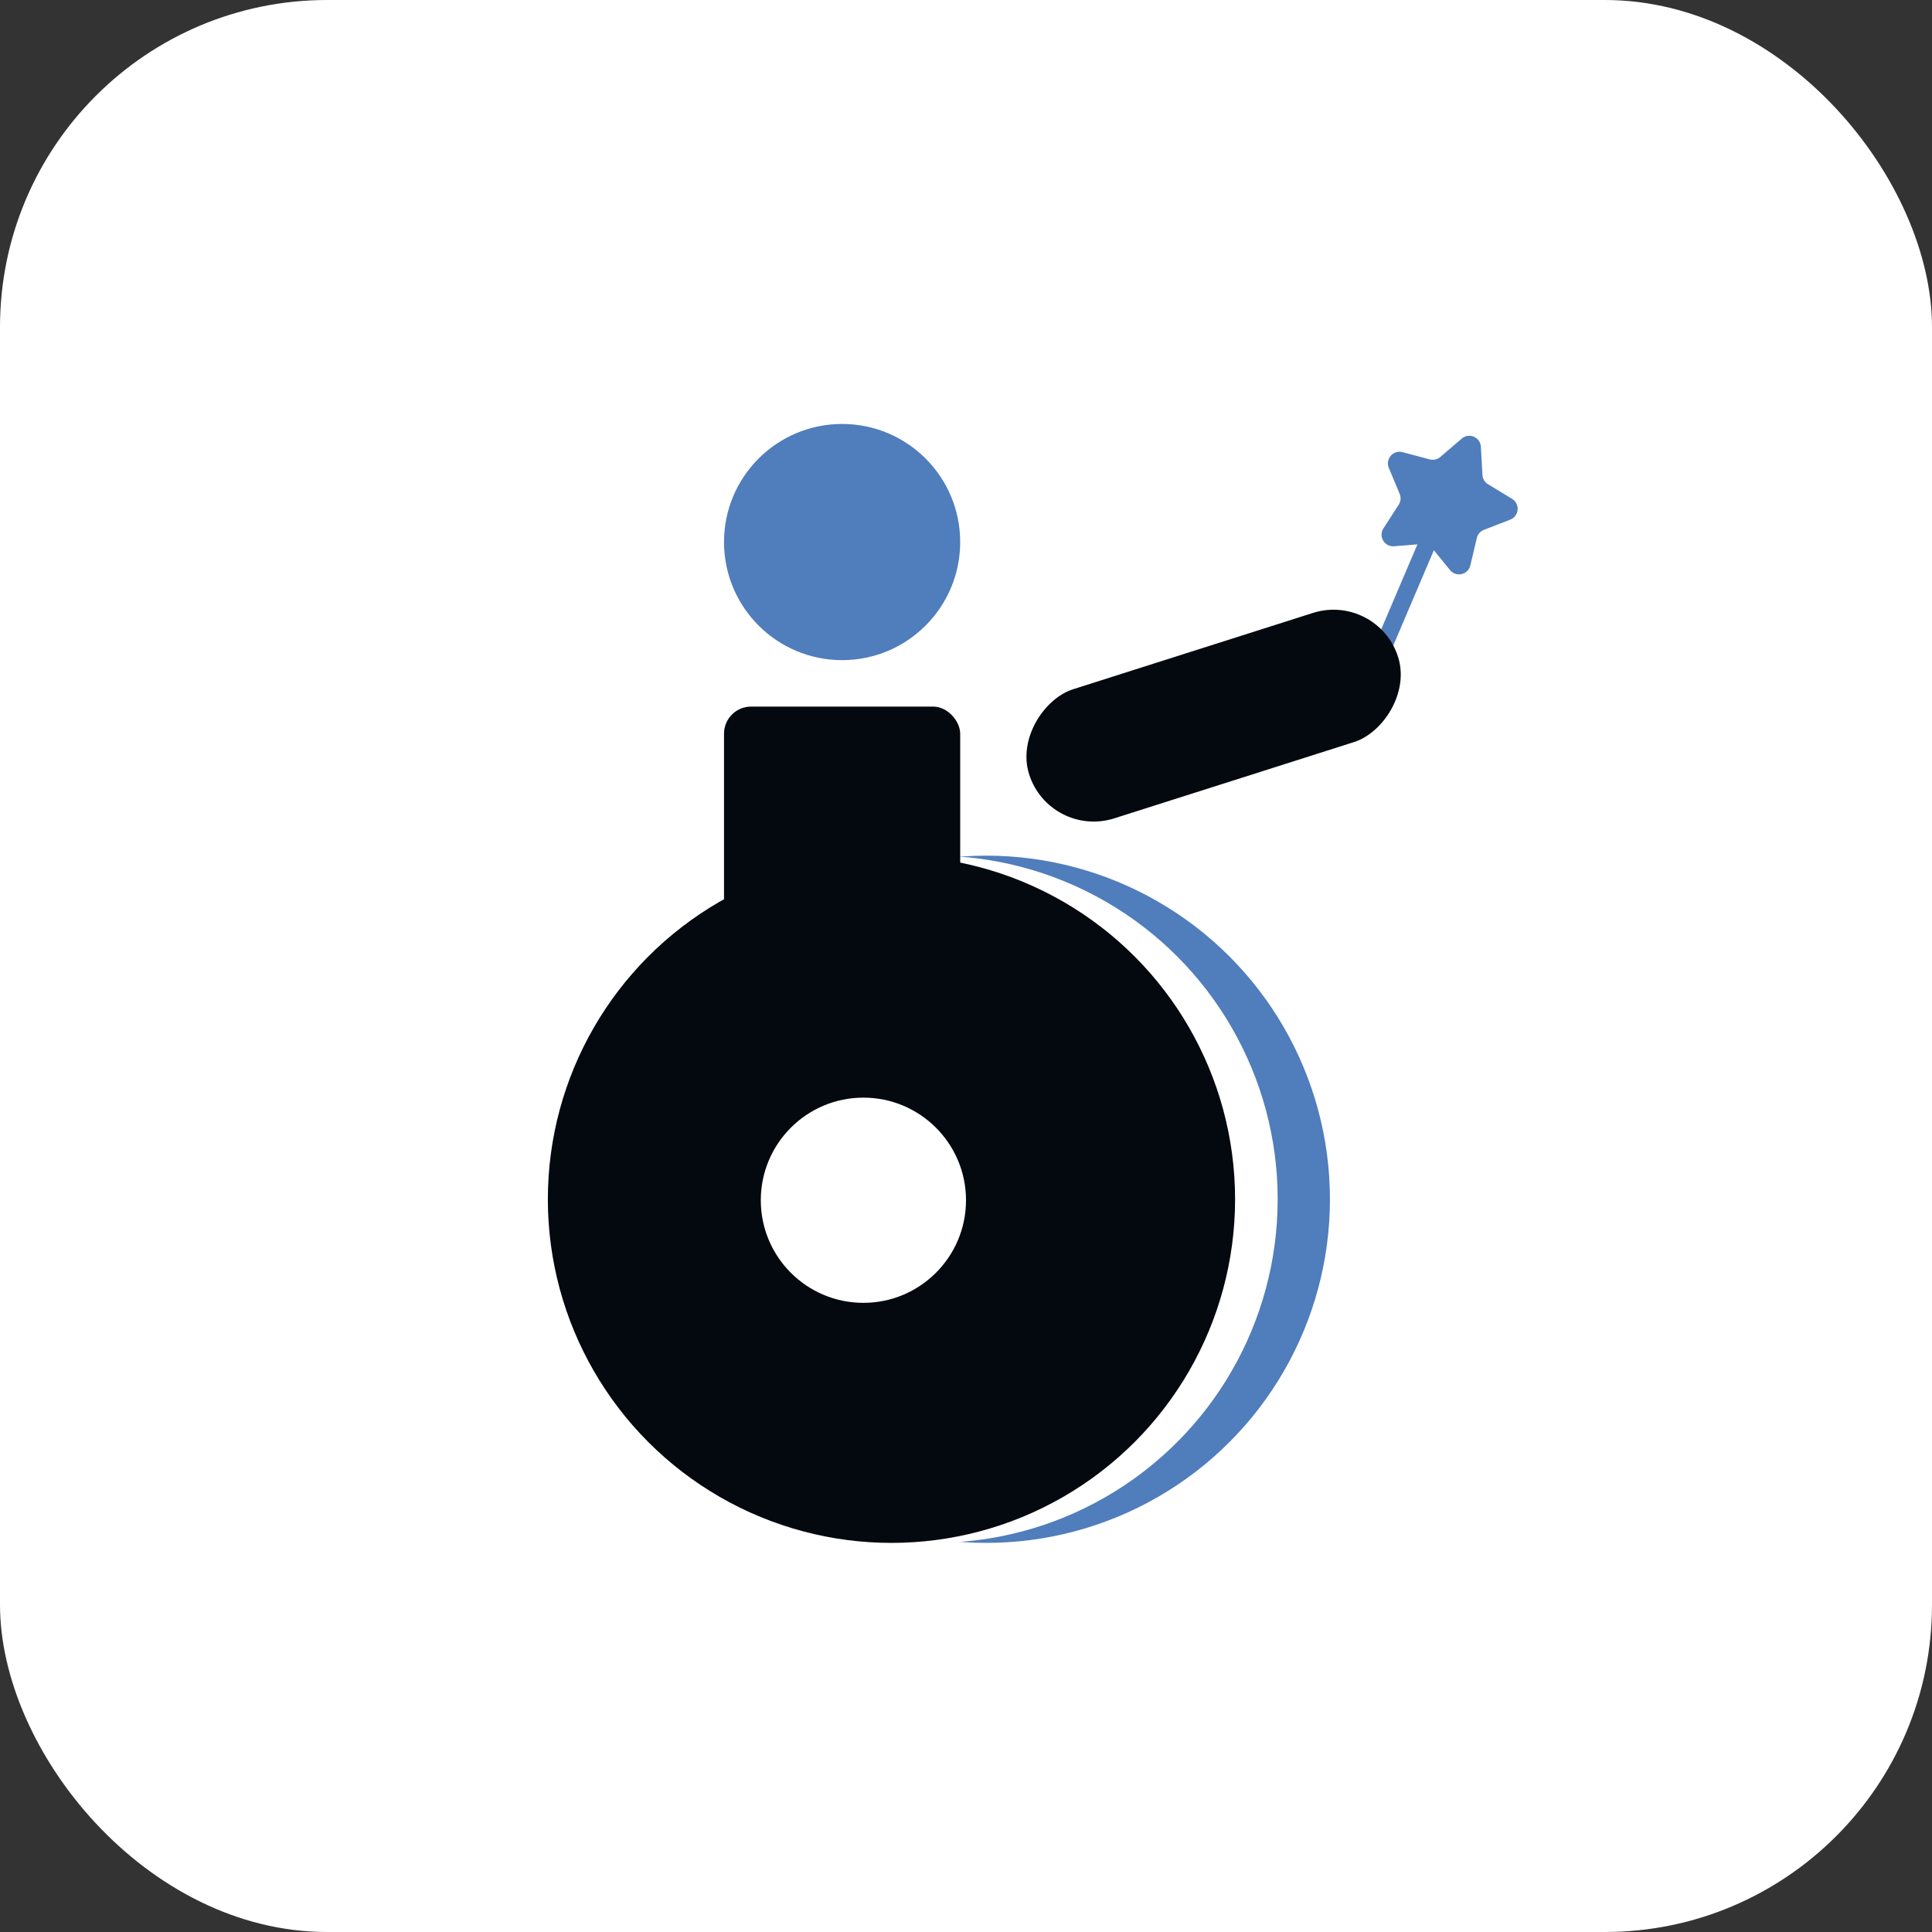
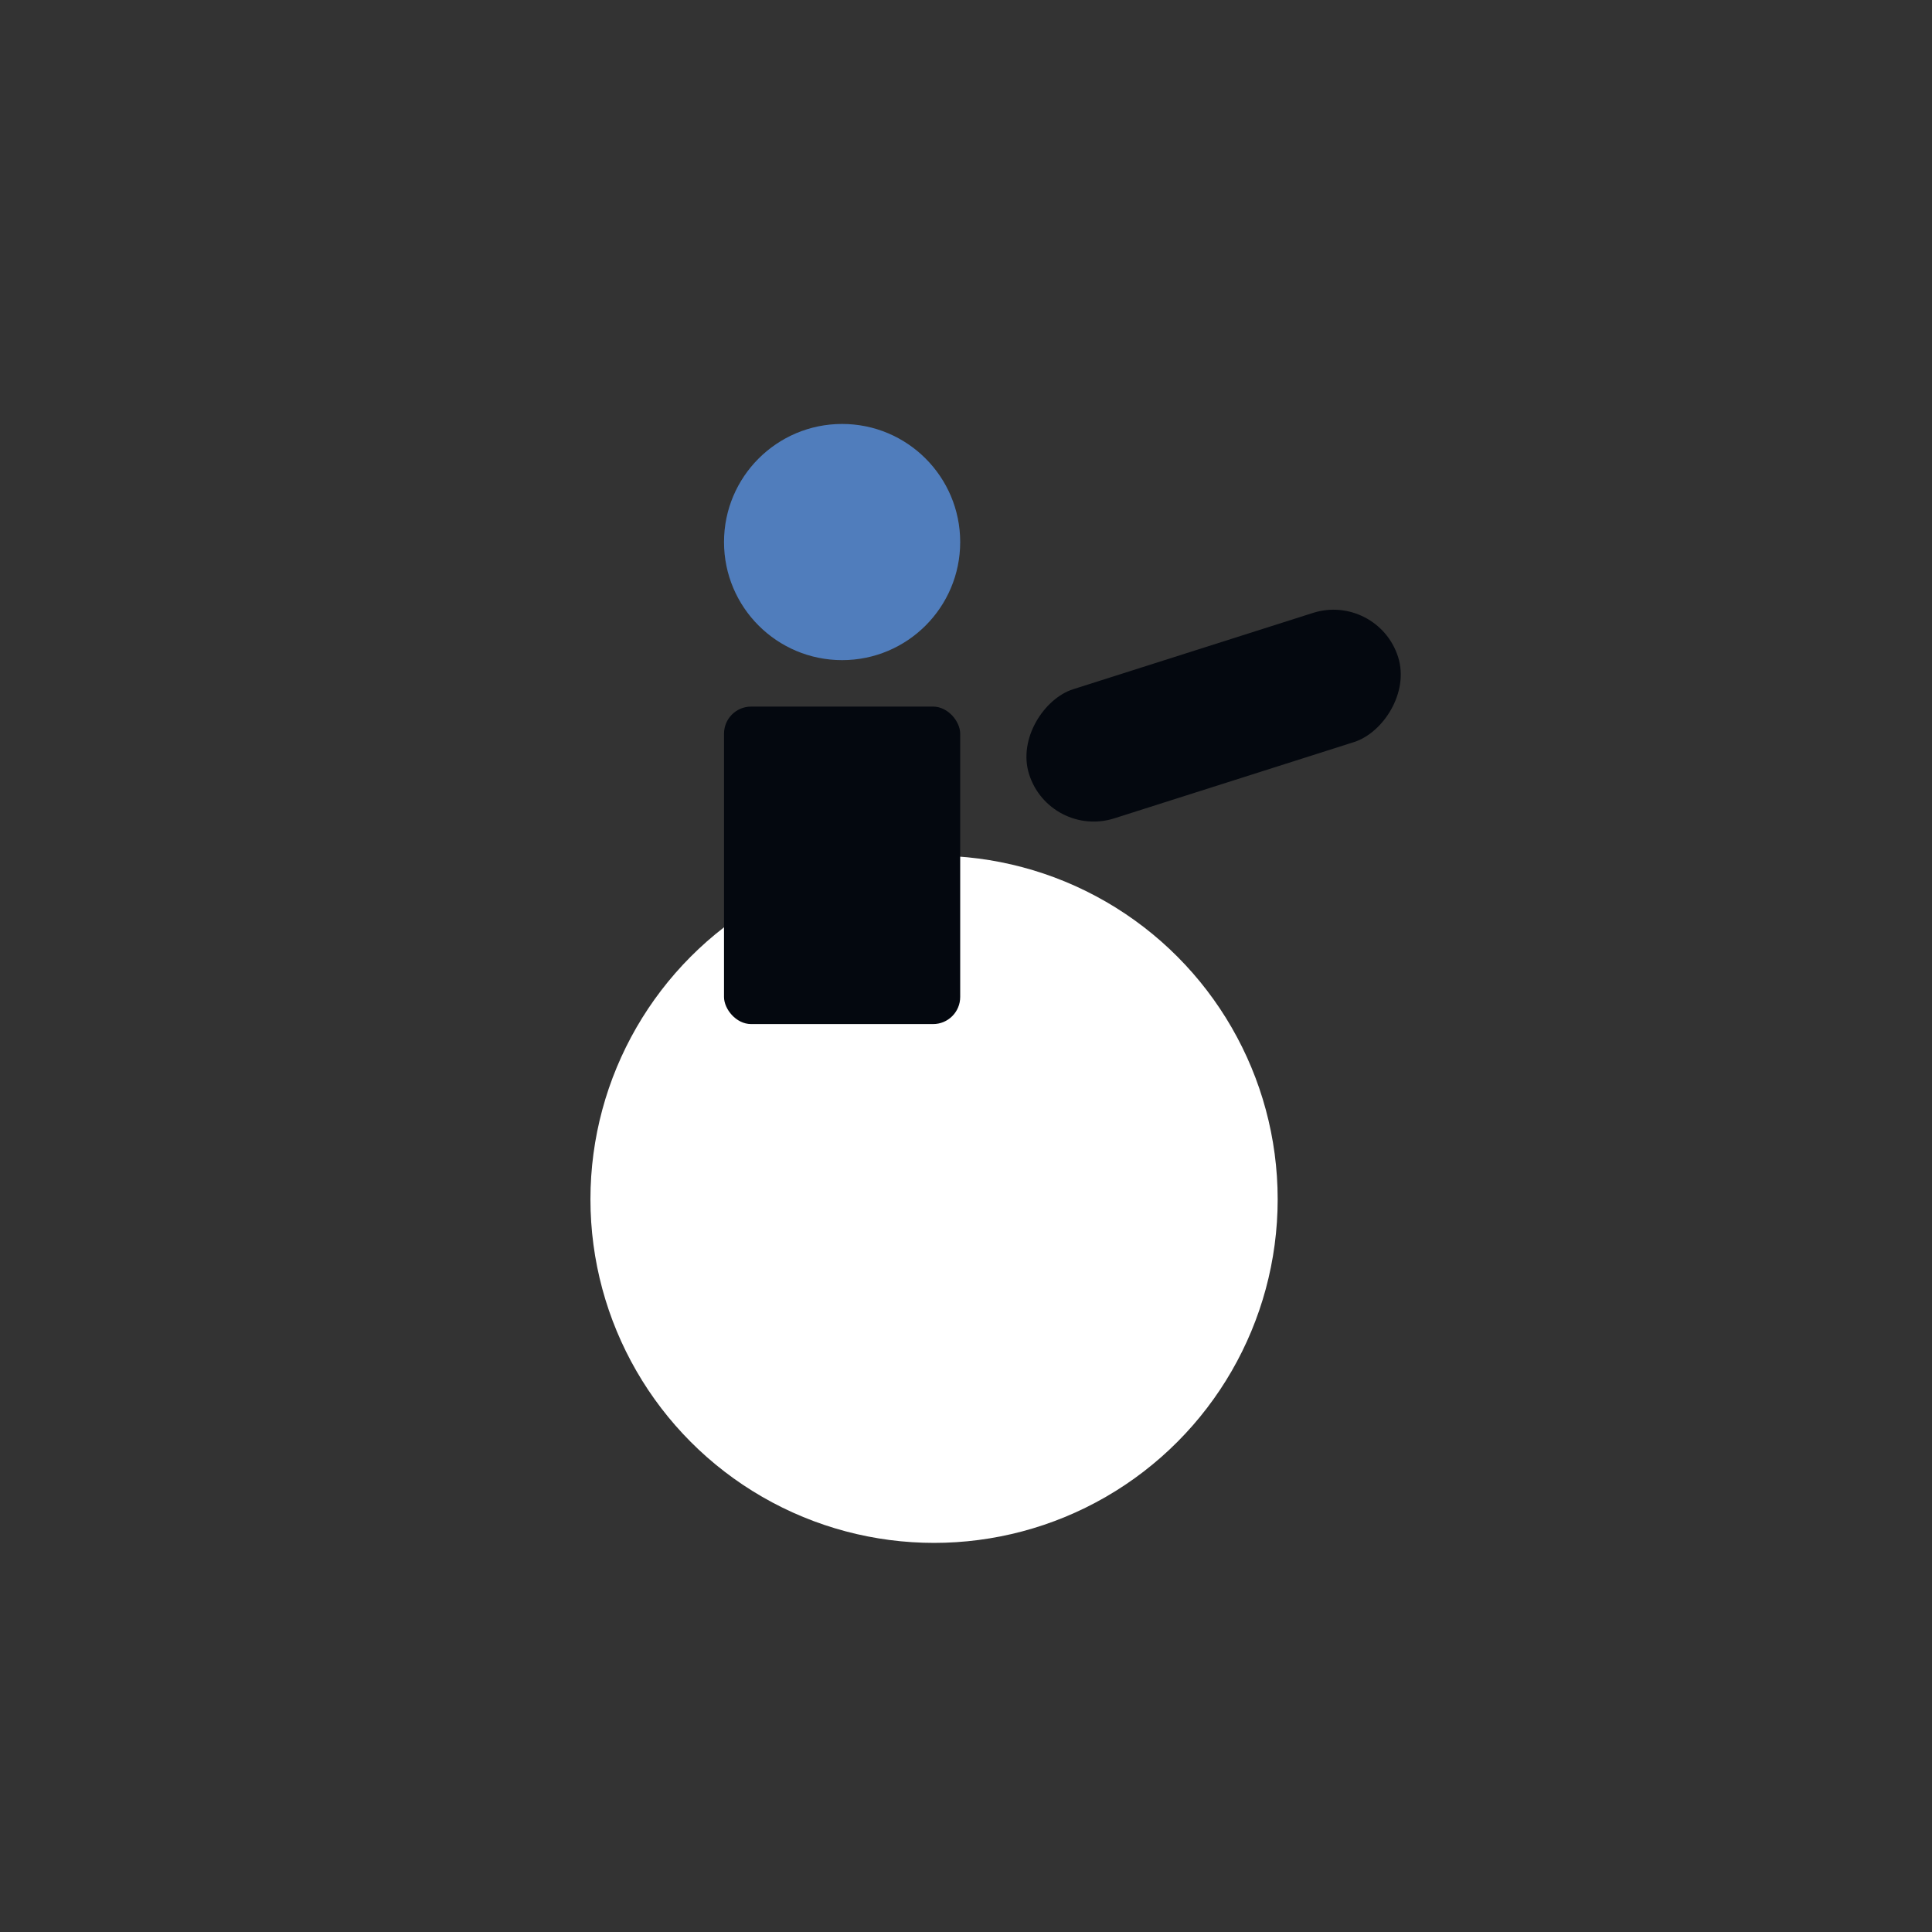
<svg xmlns="http://www.w3.org/2000/svg" width="998" height="998" viewBox="0 0 998 998" fill="none">
  <rect x="0" y="0" width="998" height="998" fill="#333333" stroke="none" />
-   <rect width="998" height="998" rx="169" fill="white" />
-   <circle cx="509.5" cy="619.5" r="177.5" fill="#507DBC" />
  <circle cx="482.5" cy="619.5" r="177.5" fill="white" />
-   <circle cx="460.5" cy="619.5" r="177.5" fill="#04080F" />
  <path d="M499 620C499 649.271 475.271 673 446 673C416.729 673 393 649.271 393 620C393 590.729 416.729 567 446 567C475.271 567 499 590.729 499 620Z" fill="white" />
  <path d="M496 280C496 313.689 468.689 341 435 341C401.311 341 374 313.689 374 280C374 246.311 401.311 219 435 219C468.689 219 496 246.311 496 280Z" fill="#507DBC" />
  <rect x="374" y="365" width="122" height="164" rx="14" fill="#04080F" />
-   <path d="M755.069 226.565C758.843 223.325 764.693 225.819 764.968 230.784L765.777 245.333C765.887 247.305 766.959 249.096 768.646 250.124L781.089 257.706C785.336 260.294 784.772 266.628 780.135 268.424L766.548 273.689C764.707 274.403 763.334 275.977 762.878 277.898L759.512 292.075C758.364 296.914 752.166 298.335 749.024 294.48L739.818 283.185C738.571 281.654 736.65 280.835 734.681 280.995L720.158 282.175C715.201 282.578 711.934 277.122 714.63 272.943L722.527 260.698C723.597 259.038 723.783 256.958 723.022 255.136L717.412 241.688C715.497 237.098 719.676 232.305 724.484 233.577L738.571 237.304C740.48 237.809 742.515 237.342 744.013 236.056L755.069 226.565Z" fill="#507DBC" />
-   <rect x="742.049" y="258.081" width="9" height="95" transform="rotate(23.087 742.049 258.081)" fill="#507DBC" />
  <rect x="711.584" y="306" width="70" height="200" rx="35" transform="rotate(72.349 711.584 306)" fill="#04080F" />
</svg>